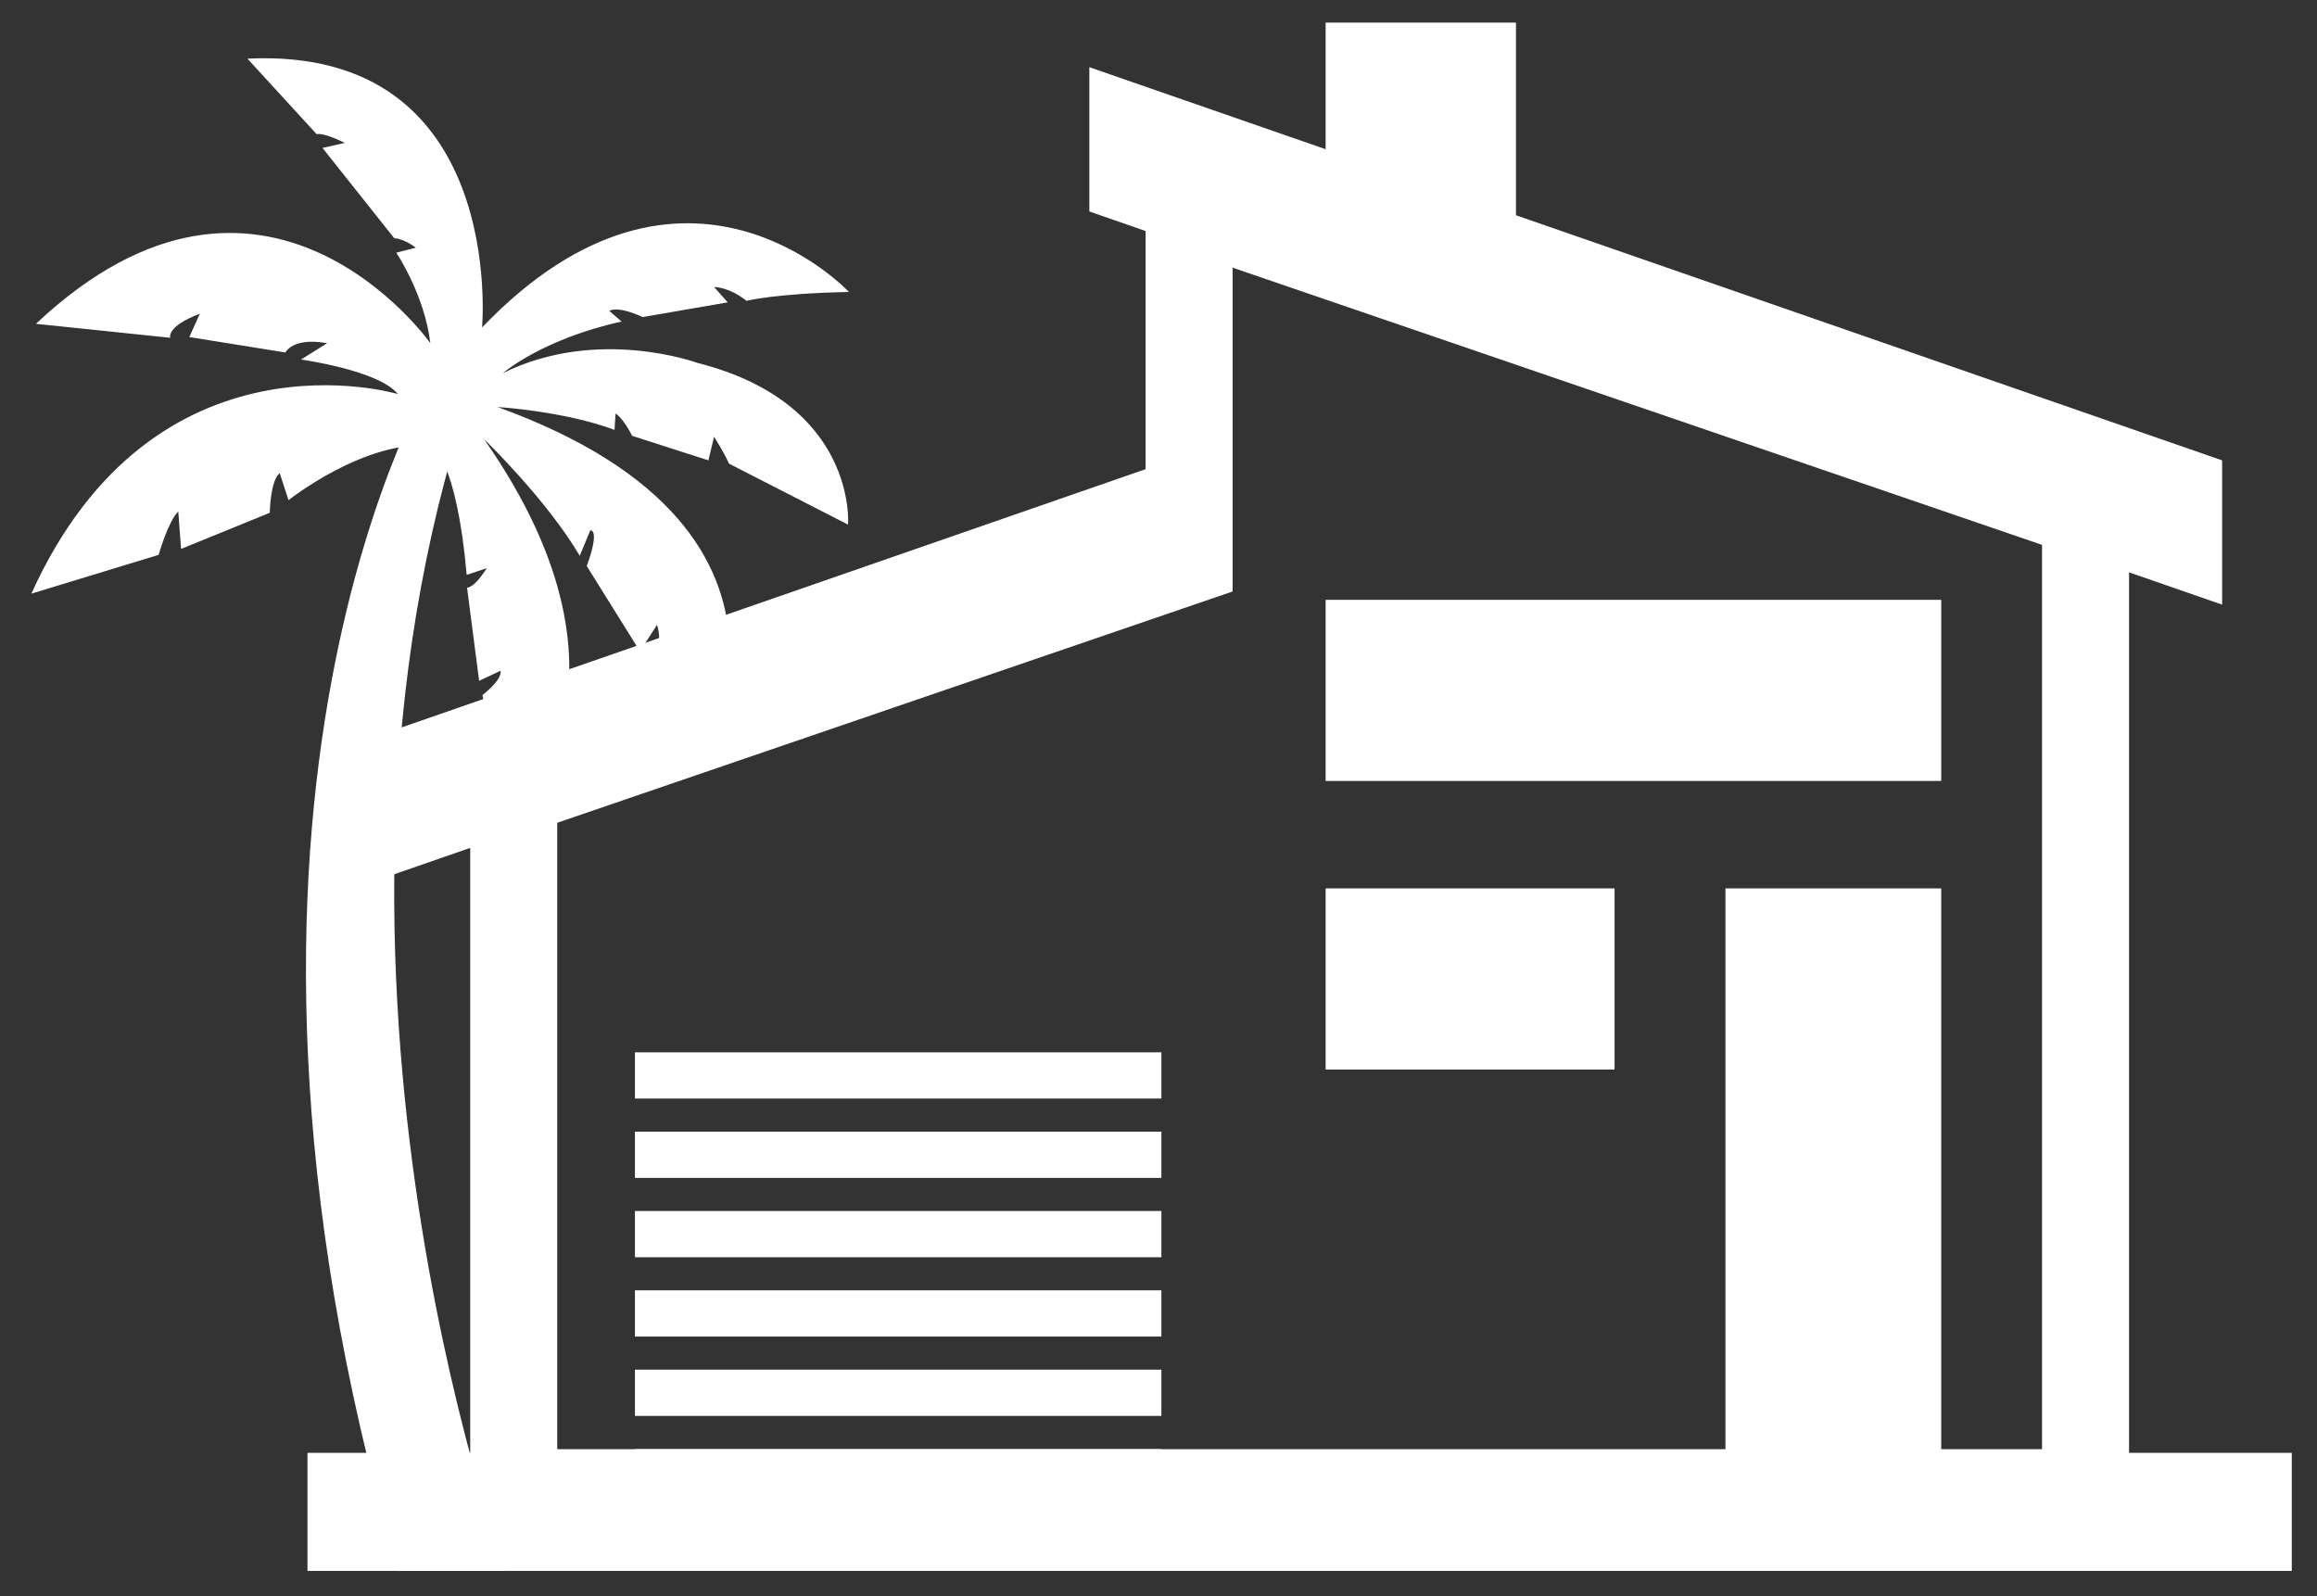
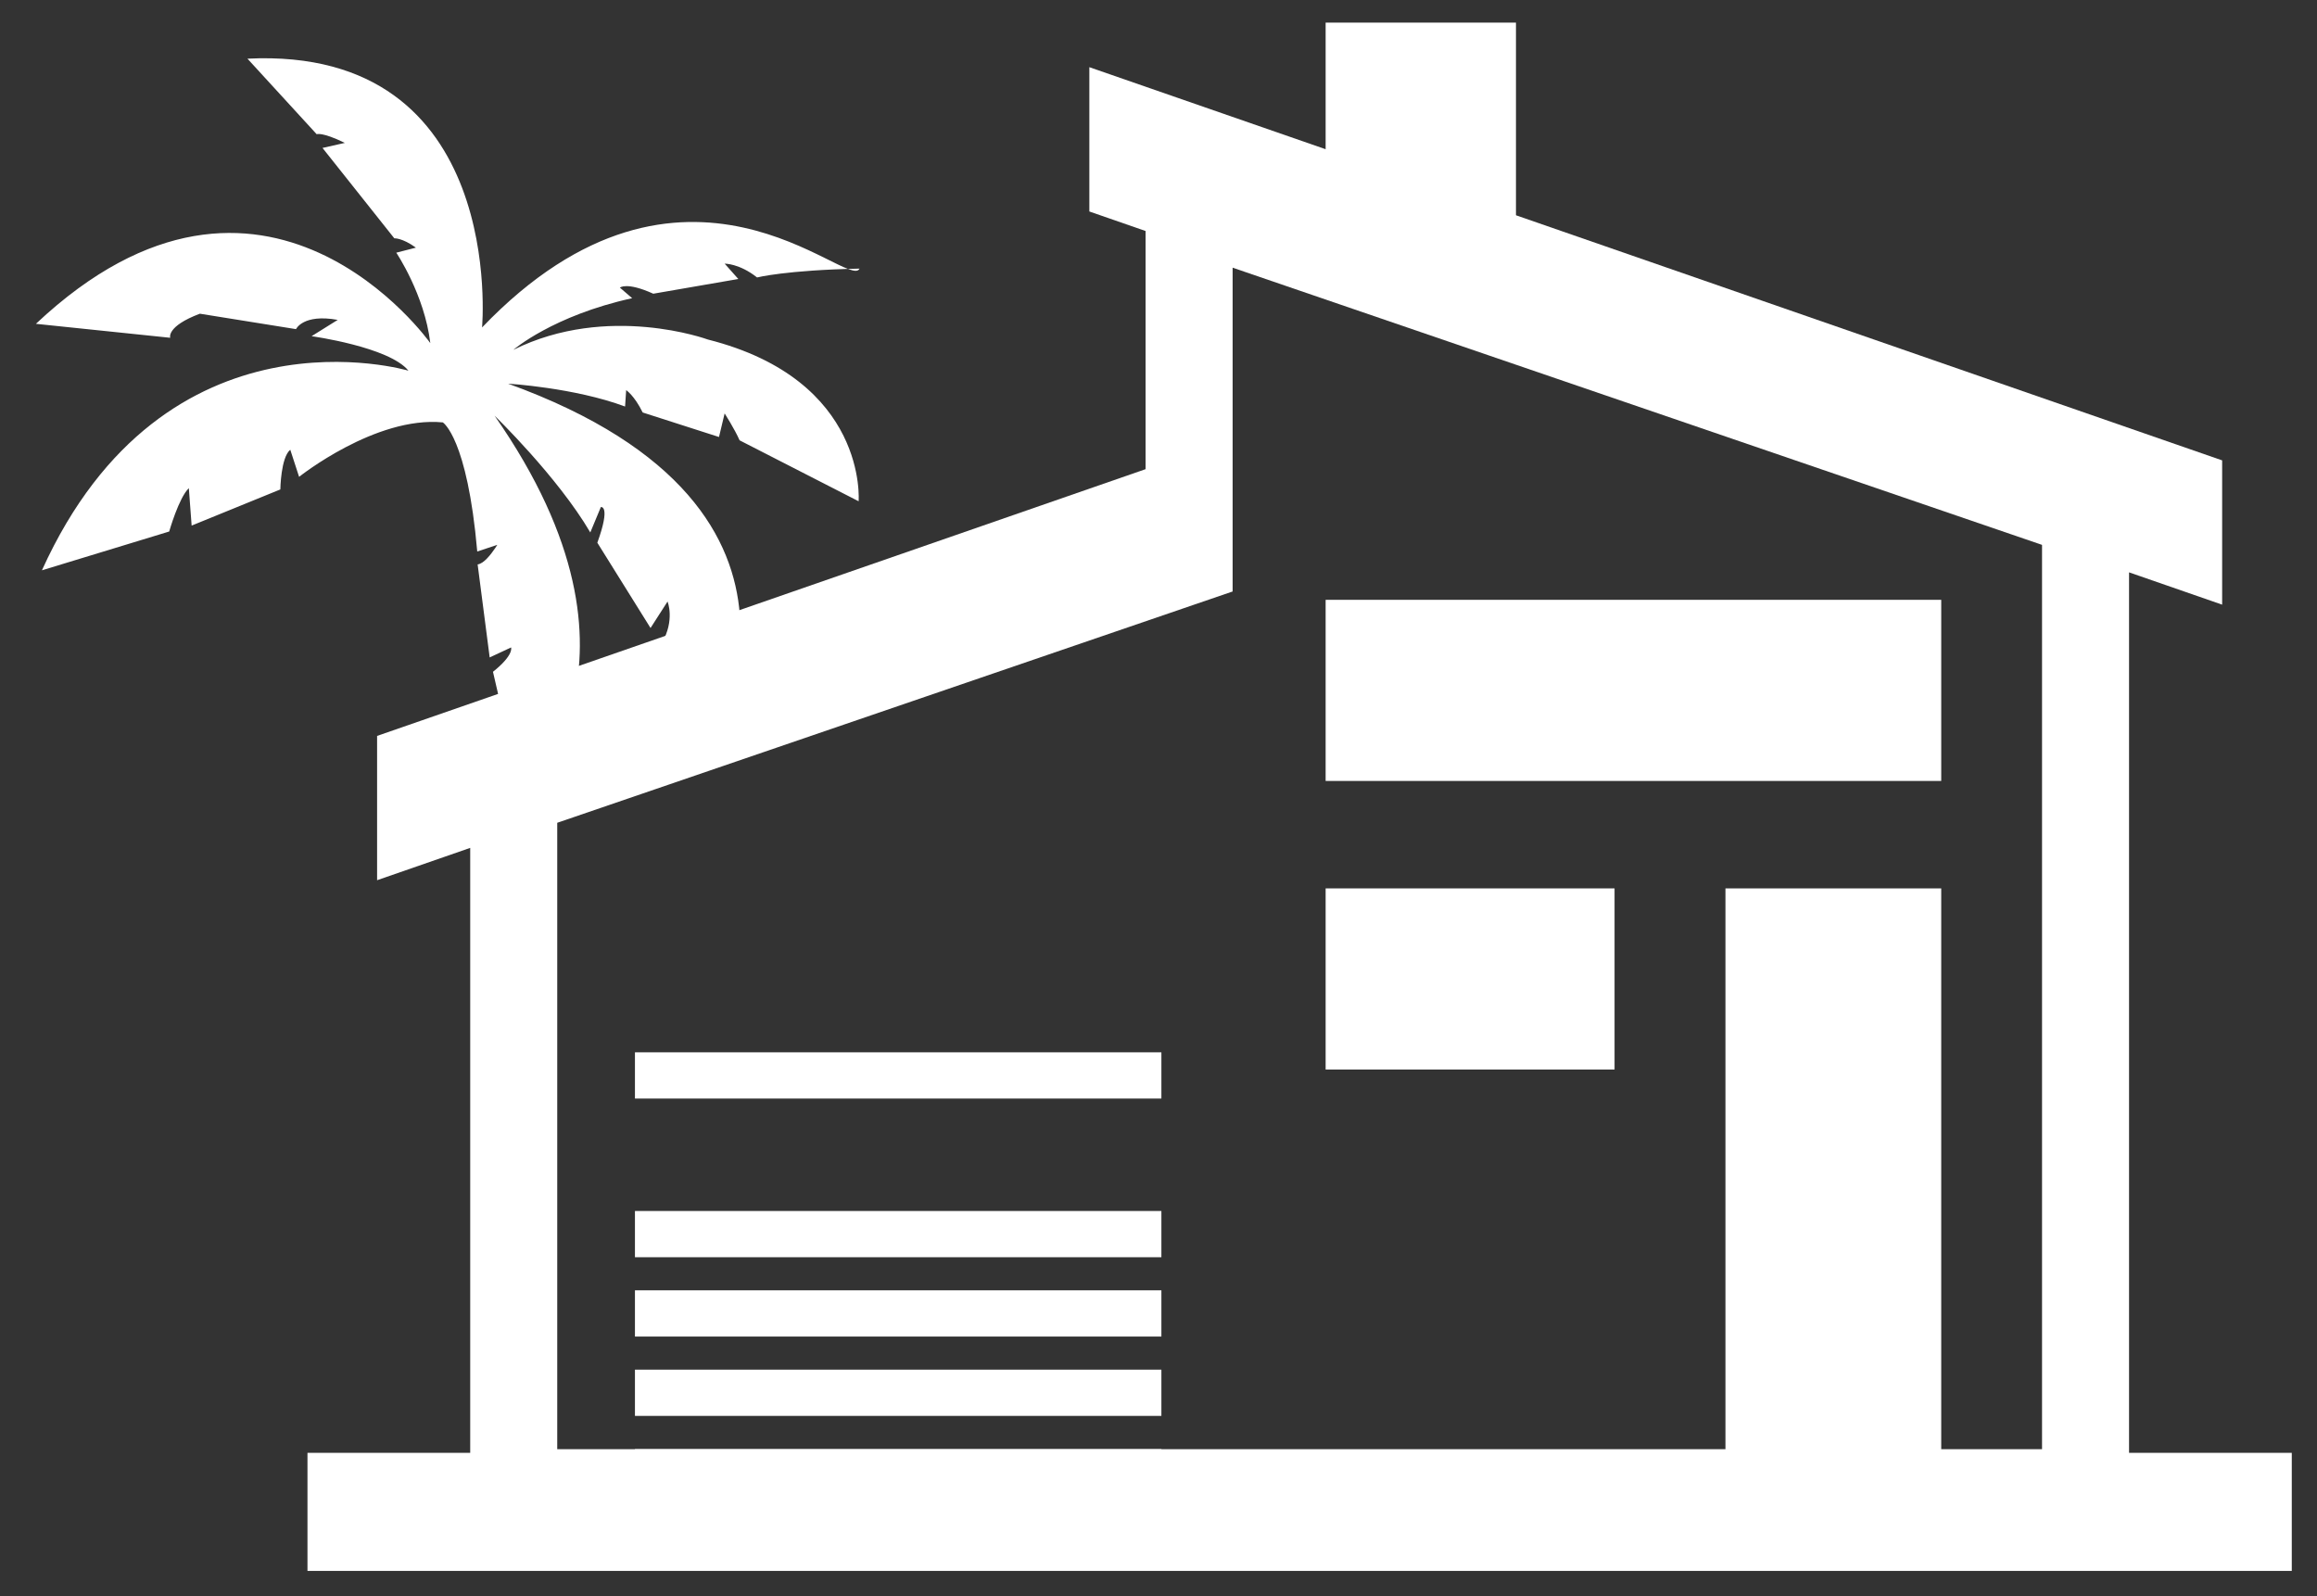
<svg xmlns="http://www.w3.org/2000/svg" version="1.1" id="Layer_1" x="0px" y="0px" width="183.716px" height="126.556px" viewBox="0 0 183.716 126.556" enable-background="new 0 0 183.716 126.556" xml:space="preserve">
  <rect x="0" y="0" width="183.716" height="126.556" fill="#333333" stroke="none" />
  <g>
-     <rect x="50.345" y="89.727" fill="#FFFFFF" width="41.742" height="3.666" />
    <rect x="50.345" y="83.436" fill="#FFFFFF" width="41.742" height="3.666" />
    <rect x="50.345" y="102.307" fill="#FFFFFF" width="41.742" height="3.666" />
    <rect x="50.345" y="96.017" fill="#FFFFFF" width="41.742" height="3.666" />
    <rect x="105.11" y="47.559" fill="#FFFFFF" width="48.811" height="14.361" />
    <path fill="#FFFFFF" d="M168.813,115.19v-69.81l7.382,2.562V36.502l-55.993-19.434V1.791H105.11v10.04L86.374,5.327v11.441   l4.461,1.549v18.882L29.9,58.349V69.79l7.383-2.563v47.964H24.38v9.365h157.336v-9.365H168.813z M161.913,114.905h-7.992V70.439   h-17.109v44.466H92.087v-0.019H50.345v0.019h-6.162V65.237l53.553-18.34V21.224l64.178,21.978V114.905z" />
    <rect x="105.11" y="70.439" fill="#FFFFFF" width="22.909" height="14.362" />
    <rect x="50.345" y="108.597" fill="#FFFFFF" width="41.742" height="3.666" />
  </g>
  <g>
-     <path fill="#FFFFFF" d="M34.497,29.503c0,0-20.914,33.67-2.958,95.053h8.559c0,0-18.36-49.79-2.166-95.053H34.497z" />
-     <path fill="#FFFFFF" d="M38.223,25.962c0,0,2.011-22.328-18.602-21.31l5.49,5.991c0,0,0.4-0.205,2.232,0.687l-1.771,0.4   l5.694,7.166c0,0,0.623-0.045,1.712,0.74l-1.556,0.399c0,0,2.243,3.326,2.698,7.17c0,0-13.137-18.59-31.272-1.53l10.65,1.107   c0,0-0.339-0.896,2.35-1.909l-0.838,1.851l7.623,1.224c0,0,0.56-1.234,3.306-0.733l-2.071,1.292c0,0,6.148,0.846,7.681,2.736   c0,0-19.283-5.761-29.063,15.827l10.092-3.076c0,0,0.763-2.681,1.557-3.437l0.222,2.967l7.034-2.867c0,0,0.033-2.534,0.787-3.147   l0.7,2.149c0,0,6.05-4.827,11.394-4.317c0,0,1.94,1.198,2.731,10.237l1.685-0.559c0.582-1.281-0.696,1.477-1.655,1.582l0.956,7.376   l1.696-0.792c0,0,0.252,0.586-1.435,1.931l2.289,9.905c0,0,11.669-10.411-2.163-30.211c0,0,4.982,4.813,7.591,9.257l0.837-2.014   c0,0,0.81-0.177-0.279,2.828l4.218,6.763l1.348-2.098c0,0,0.609,1.47-0.457,3.297l3.62,8.49c0,0,12.117-18.963-15.806-29.063   c0,0,5.272,0.318,9.276,1.813l0.087-1.3c0,0,0.642,0.413,1.31,1.773l6.05,1.943l0.447-1.868c0,0,0.795,1.236,1.185,2.13   l9.439,4.833c0,0,0.77-9.608-11.952-12.823c0,0-7.92-2.91-15.426,0.818c0,0,3.143-2.718,9.423-4.095l-0.974-0.839   c0,0,0.534-0.475,2.647,0.483l6.743-1.167l-1.083-1.217c0,0,1.164-0.02,2.57,1.095c0,0,2.288-0.583,8.124-0.701   C67.314,23.15,54.303,9.191,38.223,25.962z" />
+     <path fill="#FFFFFF" d="M38.223,25.962c0,0,2.011-22.328-18.602-21.31l5.49,5.991c0,0,0.4-0.205,2.232,0.687l-1.771,0.4   l5.694,7.166c0,0,0.623-0.045,1.712,0.74l-1.556,0.399c0,0,2.243,3.326,2.698,7.17c0,0-13.137-18.59-31.272-1.53l10.65,1.107   c0,0-0.339-0.896,2.35-1.909l7.623,1.224c0,0,0.56-1.234,3.306-0.733l-2.071,1.292c0,0,6.148,0.846,7.681,2.736   c0,0-19.283-5.761-29.063,15.827l10.092-3.076c0,0,0.763-2.681,1.557-3.437l0.222,2.967l7.034-2.867c0,0,0.033-2.534,0.787-3.147   l0.7,2.149c0,0,6.05-4.827,11.394-4.317c0,0,1.94,1.198,2.731,10.237l1.685-0.559c0.582-1.281-0.696,1.477-1.655,1.582l0.956,7.376   l1.696-0.792c0,0,0.252,0.586-1.435,1.931l2.289,9.905c0,0,11.669-10.411-2.163-30.211c0,0,4.982,4.813,7.591,9.257l0.837-2.014   c0,0,0.81-0.177-0.279,2.828l4.218,6.763l1.348-2.098c0,0,0.609,1.47-0.457,3.297l3.62,8.49c0,0,12.117-18.963-15.806-29.063   c0,0,5.272,0.318,9.276,1.813l0.087-1.3c0,0,0.642,0.413,1.31,1.773l6.05,1.943l0.447-1.868c0,0,0.795,1.236,1.185,2.13   l9.439,4.833c0,0,0.77-9.608-11.952-12.823c0,0-7.92-2.91-15.426,0.818c0,0,3.143-2.718,9.423-4.095l-0.974-0.839   c0,0,0.534-0.475,2.647,0.483l6.743-1.167l-1.083-1.217c0,0,1.164-0.02,2.57,1.095c0,0,2.288-0.583,8.124-0.701   C67.314,23.15,54.303,9.191,38.223,25.962z" />
  </g>
</svg>